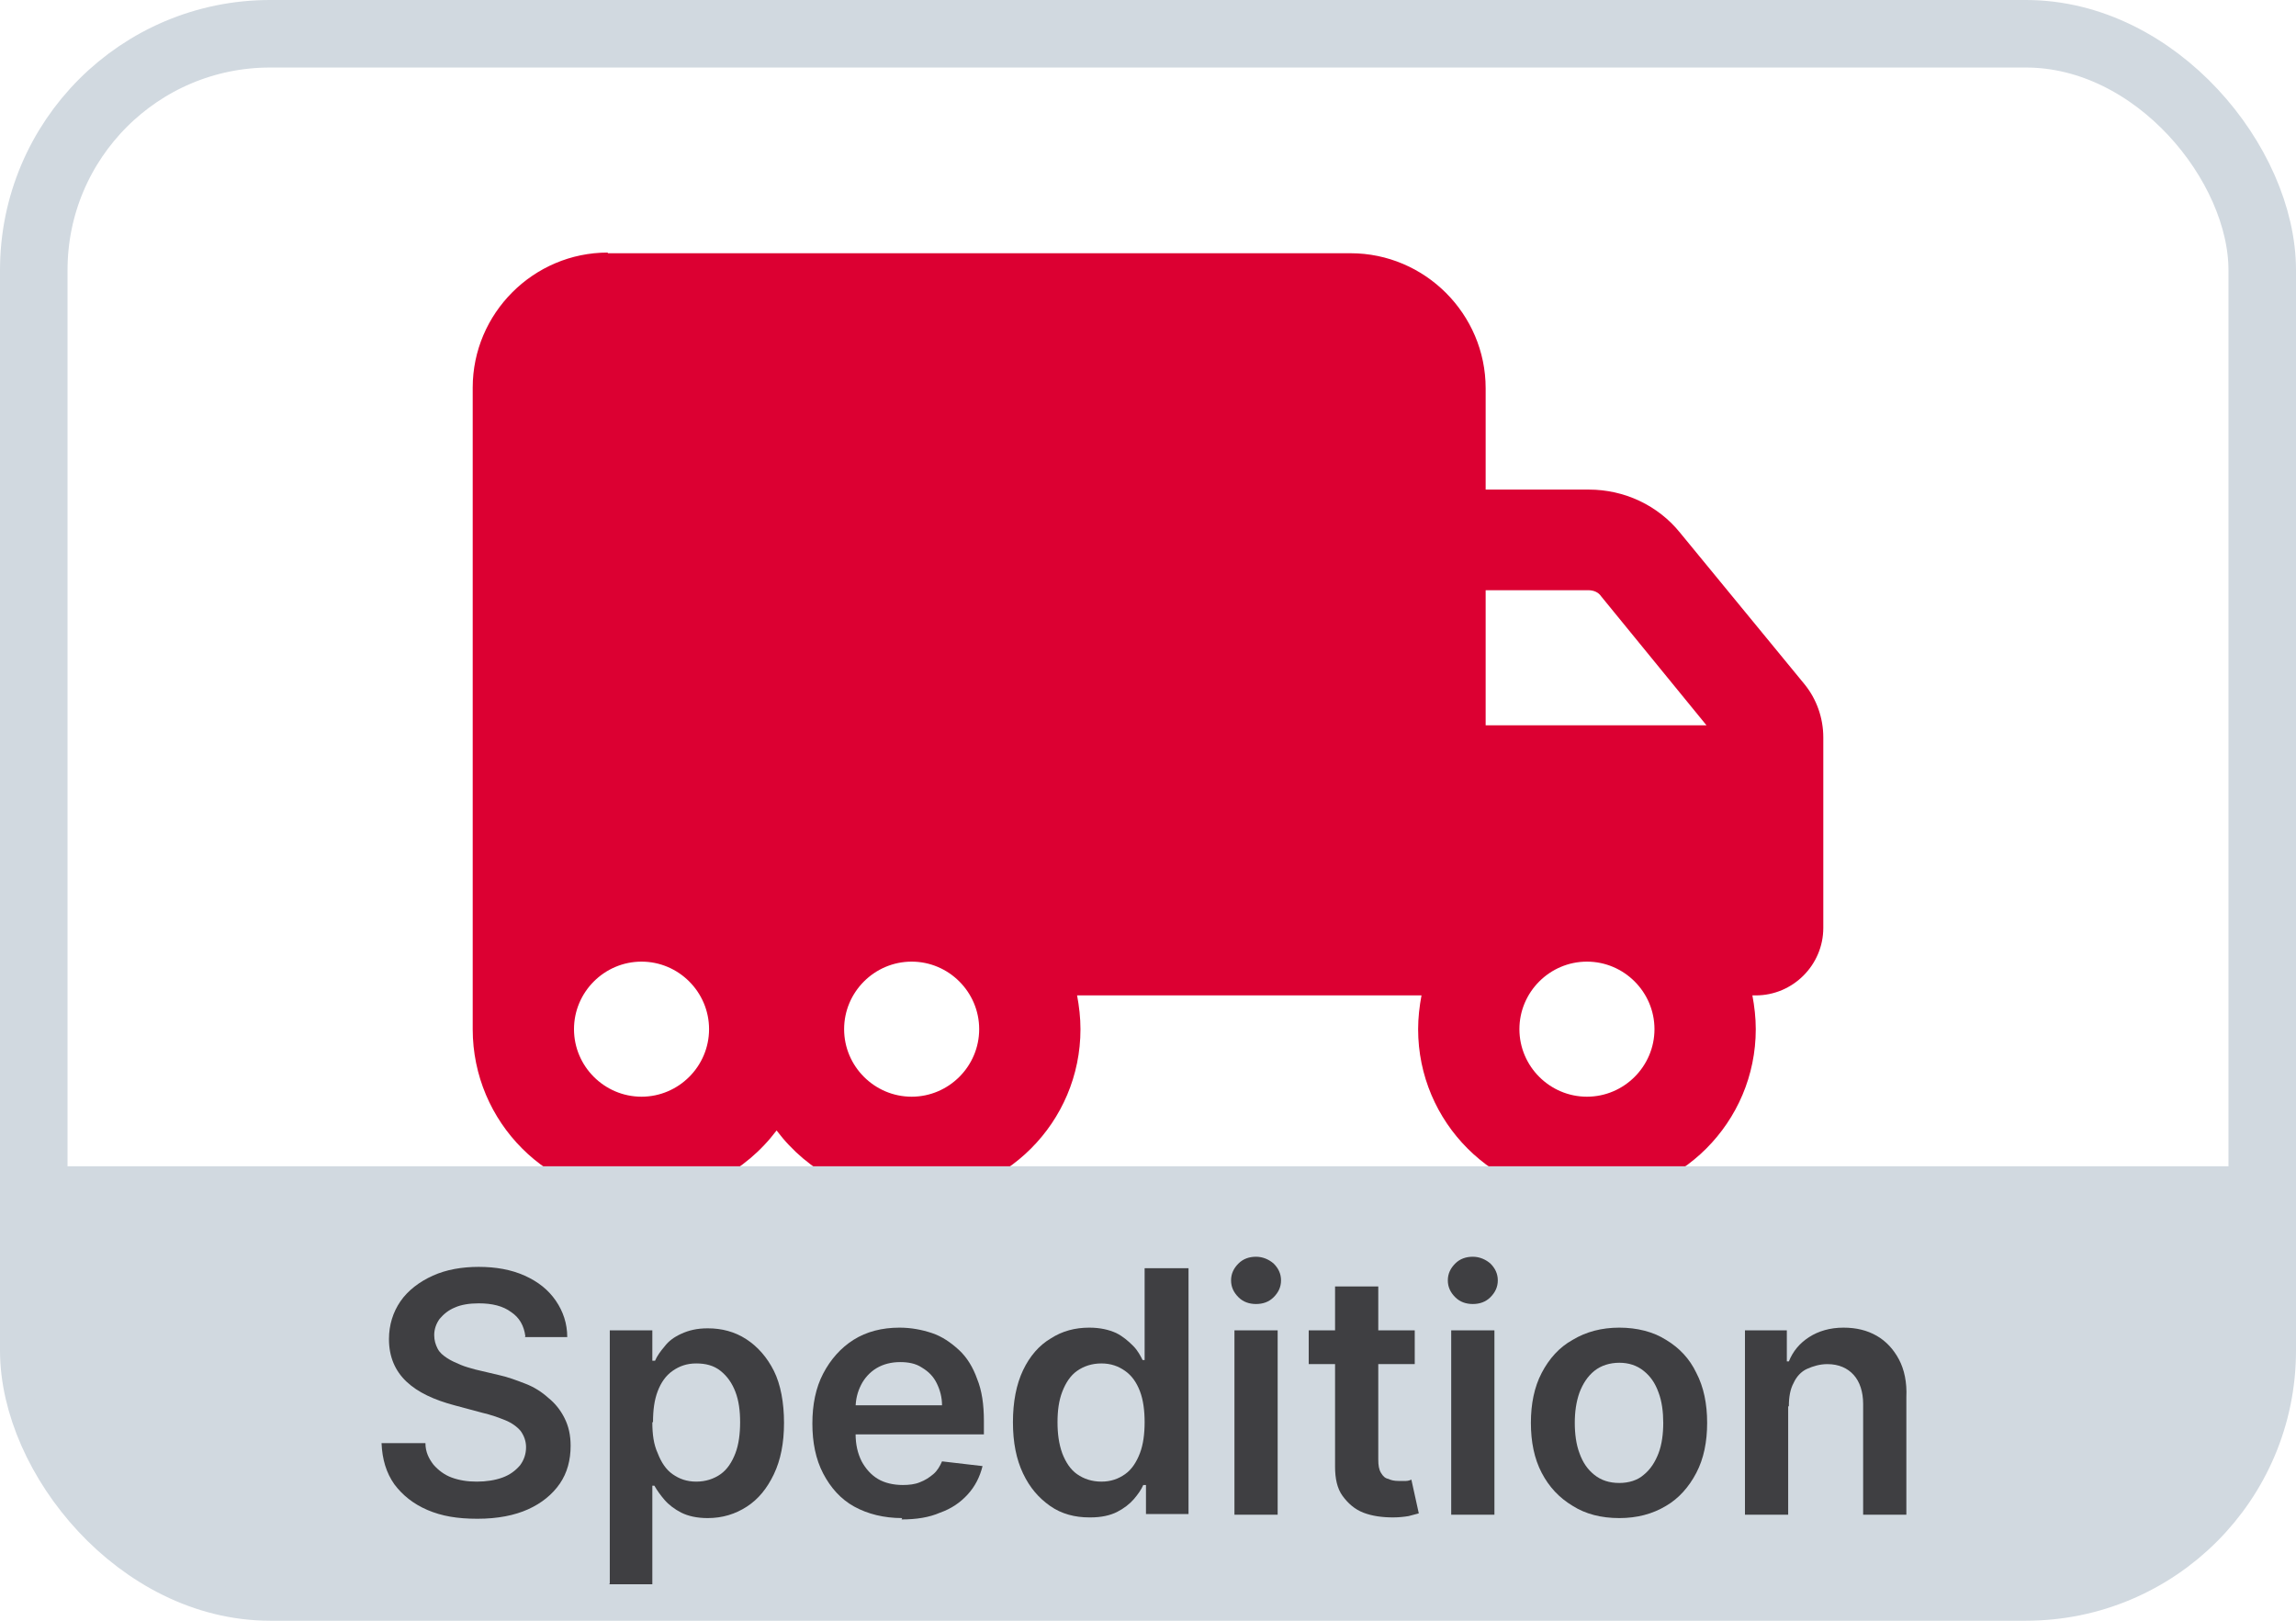
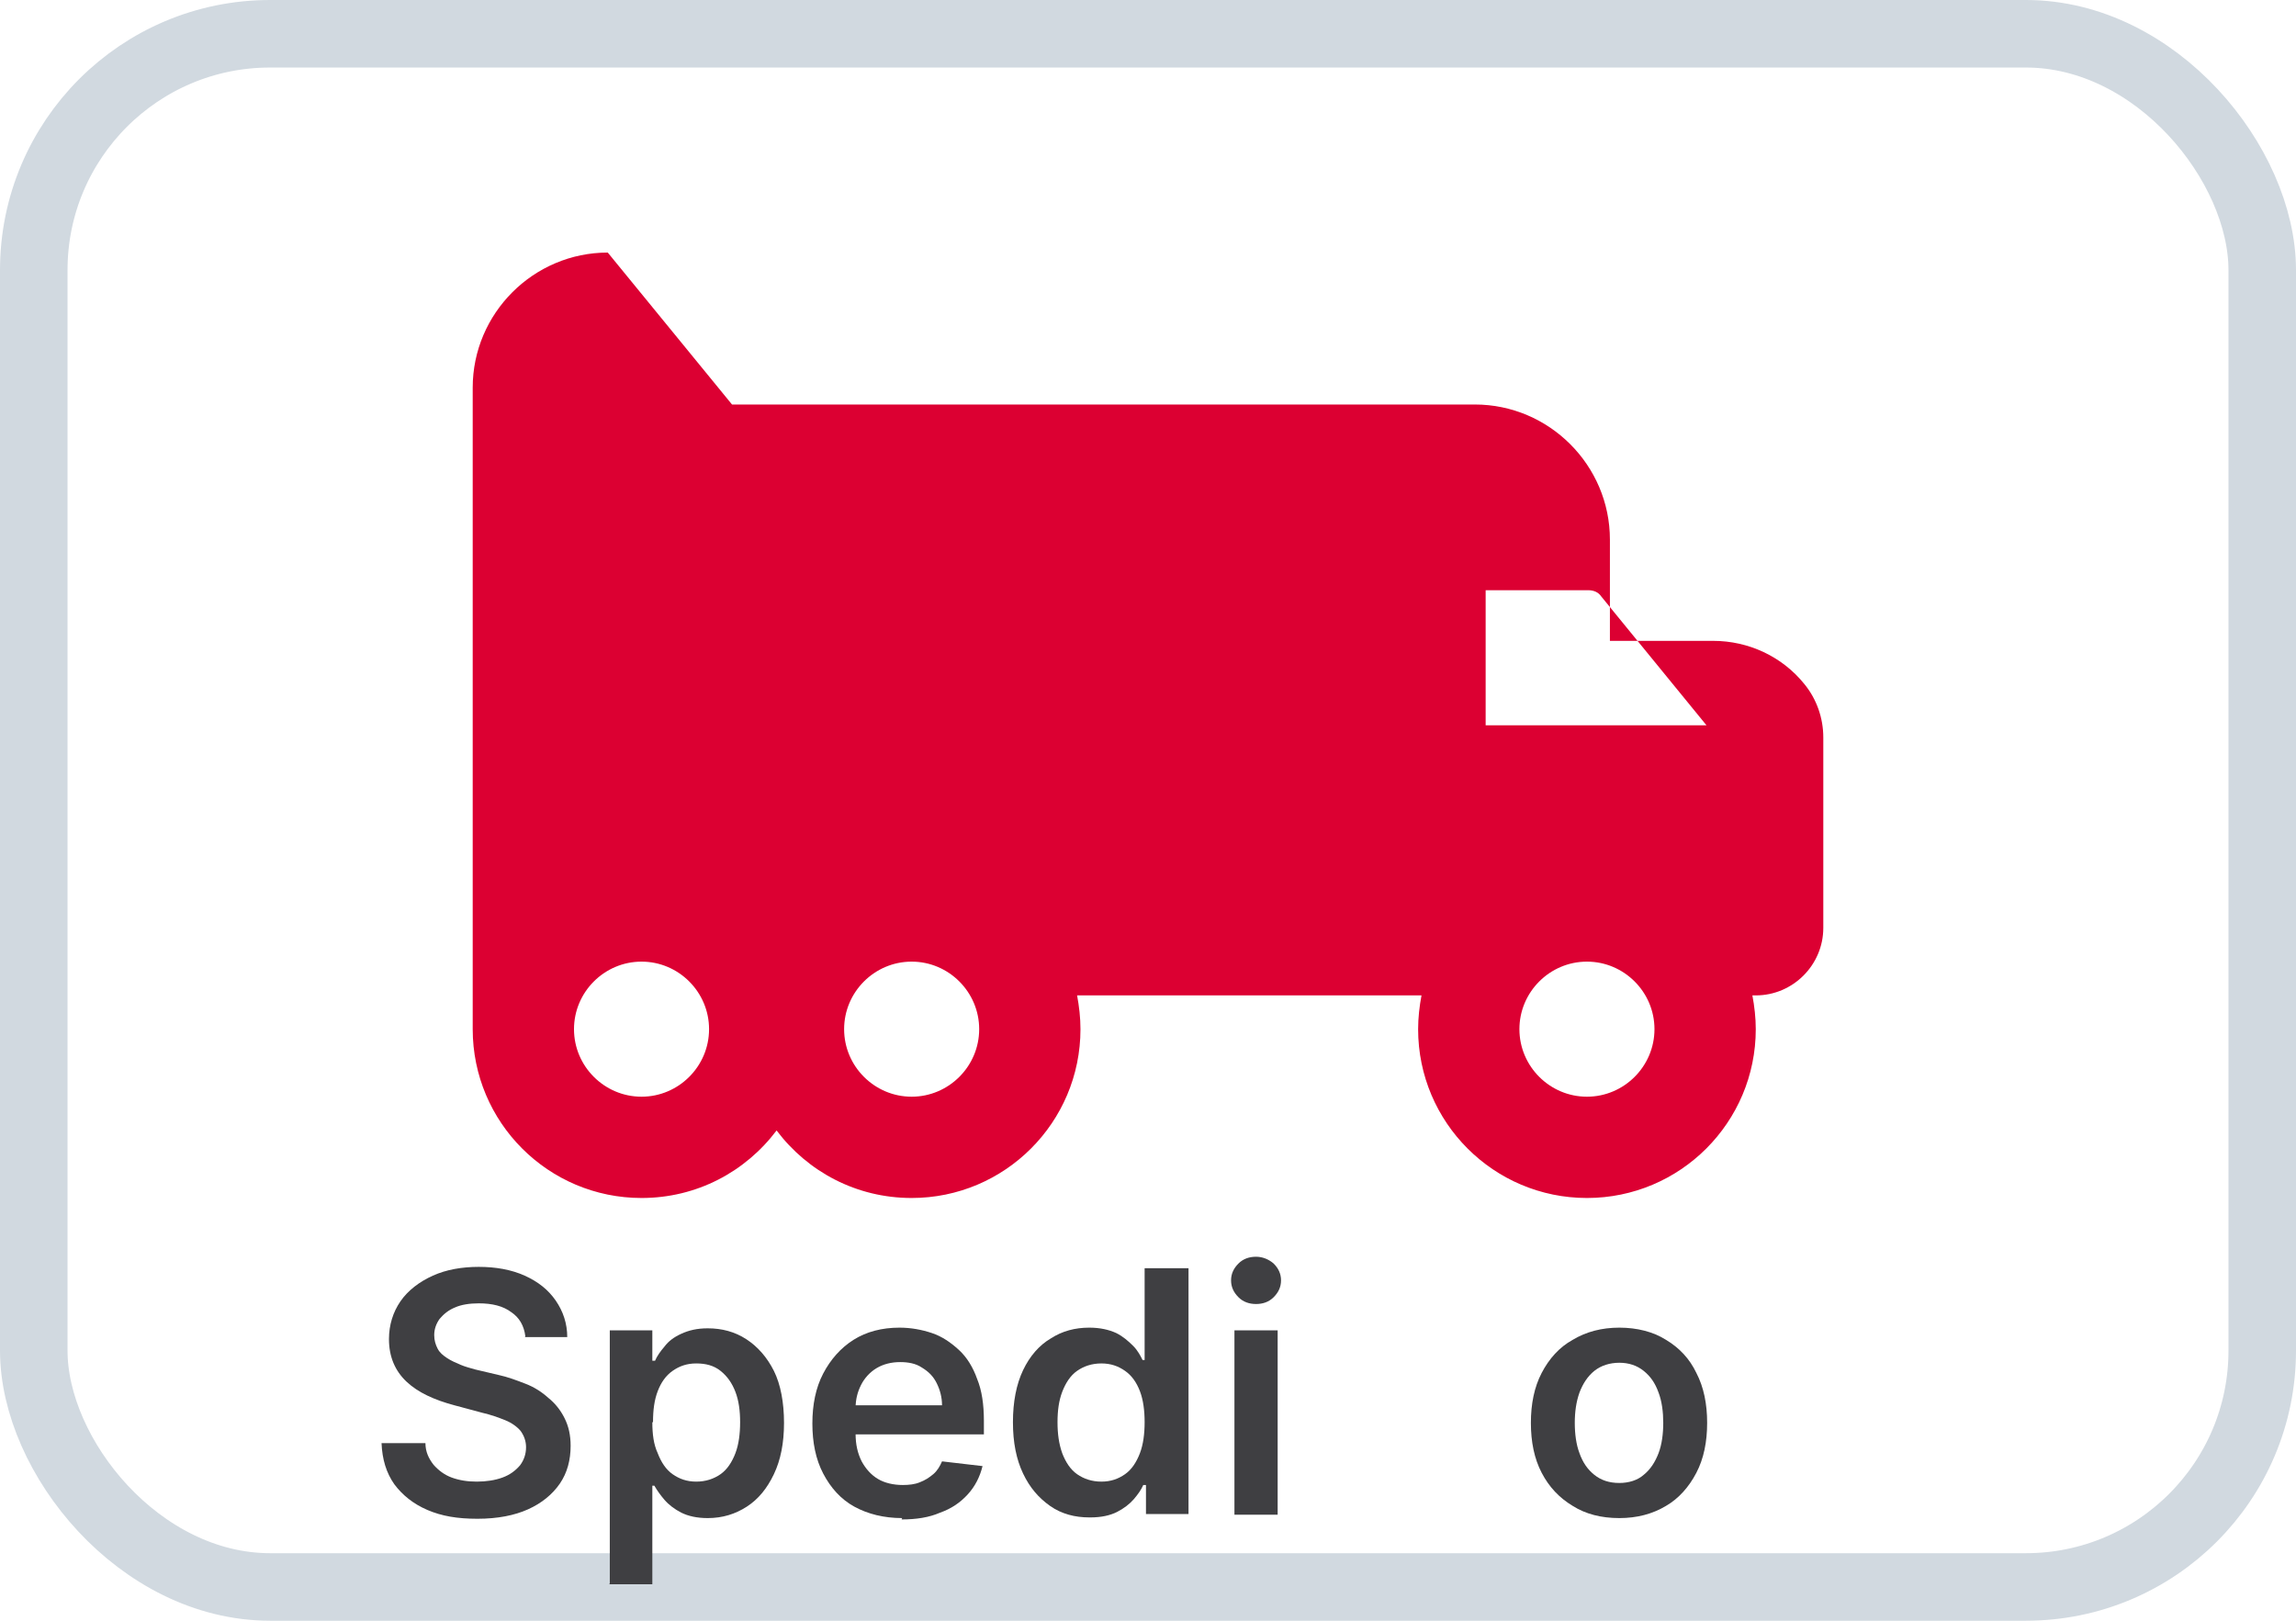
<svg xmlns="http://www.w3.org/2000/svg" id="Ebene_1" viewBox="0 0 34 24">
-   <path d="m9,3.74c-1.1,0-2,.9-2,2v9.5c0,1.38,1.12,2.5,2.5,2.5.82,0,1.54-.39,2-1,.46.61,1.18,1,2,1,1.38,0,2.5-1.12,2.5-2.5,0-.17-.02-.34-.05-.5h5.1c-.03.16-.05.33-.05.5,0,1.38,1.12,2.5,2.5,2.5s2.5-1.12,2.5-2.5c0-.17-.02-.34-.05-.5h.05c.55,0,1-.45,1-1v-2.82c0-.29-.1-.57-.28-.79l-1.84-2.24c-.33-.41-.83-.64-1.35-.64h-1.53v-1.5c0-1.1-.9-2-2-2h-11Zm16.28,7h-3.28v-2h1.52c.08,0,.15.03.19.09l1.56,1.91Zm-1.78,3.5c.55,0,1,.45,1,1s-.45,1-1,1-1-.45-1-1,.45-1,1-1Zm-11,1c0-.55.45-1,1-1s1,.45,1,1-.45,1-1,1-1-.45-1-1Zm-3-1c.55,0,1,.45,1,1s-.45,1-1,1-1-.45-1-1,.45-1,1-1Z" fill="#dc0032" stroke-width="0" />
+   <path d="m9,3.74c-1.1,0-2,.9-2,2v9.5c0,1.38,1.12,2.5,2.5,2.5.82,0,1.54-.39,2-1,.46.61,1.18,1,2,1,1.38,0,2.5-1.12,2.5-2.5,0-.17-.02-.34-.05-.5h5.1c-.03.16-.05.33-.05.5,0,1.38,1.12,2.5,2.5,2.5s2.5-1.12,2.5-2.5c0-.17-.02-.34-.05-.5h.05c.55,0,1-.45,1-1v-2.82c0-.29-.1-.57-.28-.79c-.33-.41-.83-.64-1.35-.64h-1.53v-1.5c0-1.1-.9-2-2-2h-11Zm16.28,7h-3.28v-2h1.52c.08,0,.15.03.19.09l1.56,1.91Zm-1.78,3.5c.55,0,1,.45,1,1s-.45,1-1,1-1-.45-1-1,.45-1,1-1Zm-11,1c0-.55.45-1,1-1s1,.45,1,1-.45,1-1,1-1-.45-1-1Zm-3-1c.55,0,1,.45,1,1s-.45,1-1,1-1-.45-1-1,.45-1,1-1Z" fill="#dc0032" stroke-width="0" />
  <rect x=".5" y=".5" width="33" height="23" rx="3.5" ry="3.5" fill="none" stroke="#d1d9e0" />
-   <path d="m.5,17.27h33v3.23c0,1.66-1.34,3-3,3H3.5c-1.66,0-3-1.34-3-3v-3.23h0Z" fill="#d1d9e0" stroke-width="0" />
  <path d="m7.78,19.79c-.02-.16-.09-.28-.21-.36-.12-.09-.28-.13-.48-.13-.14,0-.26.02-.35.06-.1.04-.17.1-.23.17-.05.07-.08.15-.08.24,0,.08.02.14.05.2s.08.1.14.14c.06.04.13.07.2.1.07.03.15.05.22.07l.34.08c.14.03.27.08.4.13.13.05.24.12.34.21.1.08.18.18.24.3.06.12.09.25.09.41,0,.21-.05.4-.16.56-.11.16-.27.29-.47.38s-.45.14-.75.14-.53-.04-.74-.13-.37-.22-.49-.38c-.12-.17-.18-.37-.19-.61h.65c0,.13.05.23.12.32.07.08.16.15.27.19.11.04.23.06.37.06s.27-.02.38-.06c.11-.04.19-.1.26-.18.06-.08.09-.17.09-.27,0-.09-.03-.17-.08-.24-.05-.06-.13-.12-.23-.16s-.21-.08-.34-.11l-.41-.11c-.3-.08-.54-.19-.71-.35s-.26-.37-.26-.63c0-.21.06-.4.17-.56s.28-.29.48-.38.43-.13.68-.13.48.04.68.13c.2.09.35.21.46.37.11.16.17.34.17.54h-.63Z" fill="#3f3f42" stroke-width="0" />
  <path d="m9.03,23.45v-3.75h.63v.45h.04c.03-.07.08-.14.14-.21.06-.08.14-.14.25-.19s.23-.08.39-.08c.21,0,.4.05.57.16s.31.27.41.47.15.47.15.77-.05.55-.15.76c-.1.21-.23.37-.4.48-.17.11-.36.17-.58.17-.16,0-.29-.03-.39-.08-.1-.05-.19-.12-.25-.19-.06-.07-.11-.14-.15-.21h-.03v1.46h-.64Zm.63-2.39c0,.18.02.33.08.46.05.13.12.24.22.31.1.07.21.11.35.11s.26-.04.36-.11.17-.18.22-.31c.05-.13.07-.29.07-.46s-.02-.32-.07-.45c-.05-.13-.12-.23-.22-.31-.1-.08-.22-.11-.36-.11s-.25.04-.35.11-.17.17-.22.3c-.05.13-.07.28-.07.46Z" fill="#3f3f42" stroke-width="0" />
  <path d="m13.36,22.48c-.27,0-.51-.06-.71-.17-.2-.11-.35-.28-.46-.49-.11-.21-.16-.46-.16-.74s.05-.53.16-.74c.11-.21.26-.38.45-.5.19-.12.42-.18.68-.18.17,0,.33.03.48.08.15.05.28.14.4.25s.21.26.27.43c.07.17.1.38.1.62v.2h-2.24v-.43h1.62c0-.12-.03-.23-.08-.33-.05-.1-.12-.17-.22-.23-.09-.06-.2-.08-.32-.08-.13,0-.25.03-.35.09s-.18.15-.23.25-.08.21-.08.34v.38c0,.16.03.29.09.41.06.11.14.2.24.26.1.06.23.09.37.09.09,0,.18-.01.25-.04.08-.03.14-.07.2-.12.06-.05.1-.12.13-.19l.6.07c-.04.16-.11.3-.22.42s-.24.21-.41.27c-.16.07-.35.1-.57.1Z" fill="#3f3f42" stroke-width="0" />
  <path d="m16.13,22.47c-.21,0-.41-.05-.58-.17s-.3-.27-.4-.48-.15-.46-.15-.76.05-.56.15-.77c.1-.21.24-.37.41-.47.17-.11.36-.16.57-.16.16,0,.29.03.4.08.1.05.18.12.25.19s.11.15.14.21h.03v-1.36h.65v3.64h-.63v-.43h-.04c-.03.07-.08.14-.14.21-.06.07-.15.14-.25.19s-.23.08-.39.08Zm.18-.53c.14,0,.25-.04.35-.11s.17-.18.22-.31.07-.29.07-.46-.02-.33-.07-.46c-.05-.13-.12-.23-.22-.3-.1-.07-.21-.11-.35-.11s-.26.04-.36.11c-.1.07-.17.18-.22.31-.05.13-.07.28-.07.45s.02.32.07.46c.05.13.12.24.22.31s.22.11.36.11Z" fill="#3f3f42" stroke-width="0" />
  <path d="m18.6,19.31c-.1,0-.19-.03-.26-.1-.07-.07-.11-.15-.11-.25s.04-.18.11-.25c.07-.07.16-.1.26-.1s.19.04.26.1c.07.07.11.15.11.25s-.04.18-.11.25c-.07.07-.16.1-.26.1Zm-.32,3.12v-2.73h.64v2.73h-.64Z" fill="#3f3f42" stroke-width="0" />
-   <path d="m20.95,19.7v.5h-1.57v-.5h1.57Zm-1.18-.65h.64v2.56c0,.09.01.15.04.2.03.05.06.08.11.09.04.02.09.03.15.03.04,0,.08,0,.11,0s.06-.01.08-.02l.11.5s-.08.02-.15.04c-.06.01-.14.02-.23.02-.16,0-.31-.02-.44-.07-.13-.05-.23-.14-.31-.25-.08-.11-.11-.26-.11-.43v-2.67Z" fill="#3f3f42" stroke-width="0" />
-   <path d="m21.81,19.31c-.1,0-.19-.03-.26-.1-.07-.07-.11-.15-.11-.25s.04-.18.11-.25c.07-.07.16-.1.26-.1s.19.04.26.1c.07.07.11.15.11.25s-.04.18-.11.25c-.07.07-.16.1-.26.1Zm-.32,3.12v-2.73h.64v2.73h-.64Z" fill="#3f3f42" stroke-width="0" />
  <path d="m23.98,22.48c-.27,0-.5-.06-.69-.18-.2-.12-.35-.28-.46-.49-.11-.21-.16-.46-.16-.74s.05-.53.16-.74c.11-.21.26-.38.46-.49.2-.12.43-.18.69-.18s.5.06.69.18c.2.12.35.28.45.49.11.21.16.46.16.74s-.05.53-.16.74-.26.38-.45.49c-.2.12-.43.18-.69.18Zm0-.52c.14,0,.27-.04.36-.12.1-.08.17-.19.22-.32.05-.13.07-.29.07-.45s-.02-.32-.07-.45c-.05-.14-.12-.24-.22-.32-.1-.08-.22-.12-.36-.12s-.27.04-.37.12c-.1.08-.17.19-.22.32-.05.14-.07.29-.07.45s.02.32.07.45c.05.14.12.24.22.32.1.08.22.12.37.12Z" fill="#3f3f42" stroke-width="0" />
-   <path d="m26.48,20.83v1.6h-.64v-2.73h.62v.46h.03c.06-.15.16-.27.3-.36.14-.09.31-.14.51-.14.19,0,.35.04.49.12.14.08.25.2.33.35.08.15.12.34.11.56v1.74h-.64v-1.64c0-.18-.05-.33-.14-.43-.09-.1-.22-.16-.39-.16-.11,0-.21.03-.3.07s-.16.12-.2.21c-.05.09-.07.21-.07.34Z" fill="#3f3f42" stroke-width="0" />
</svg>